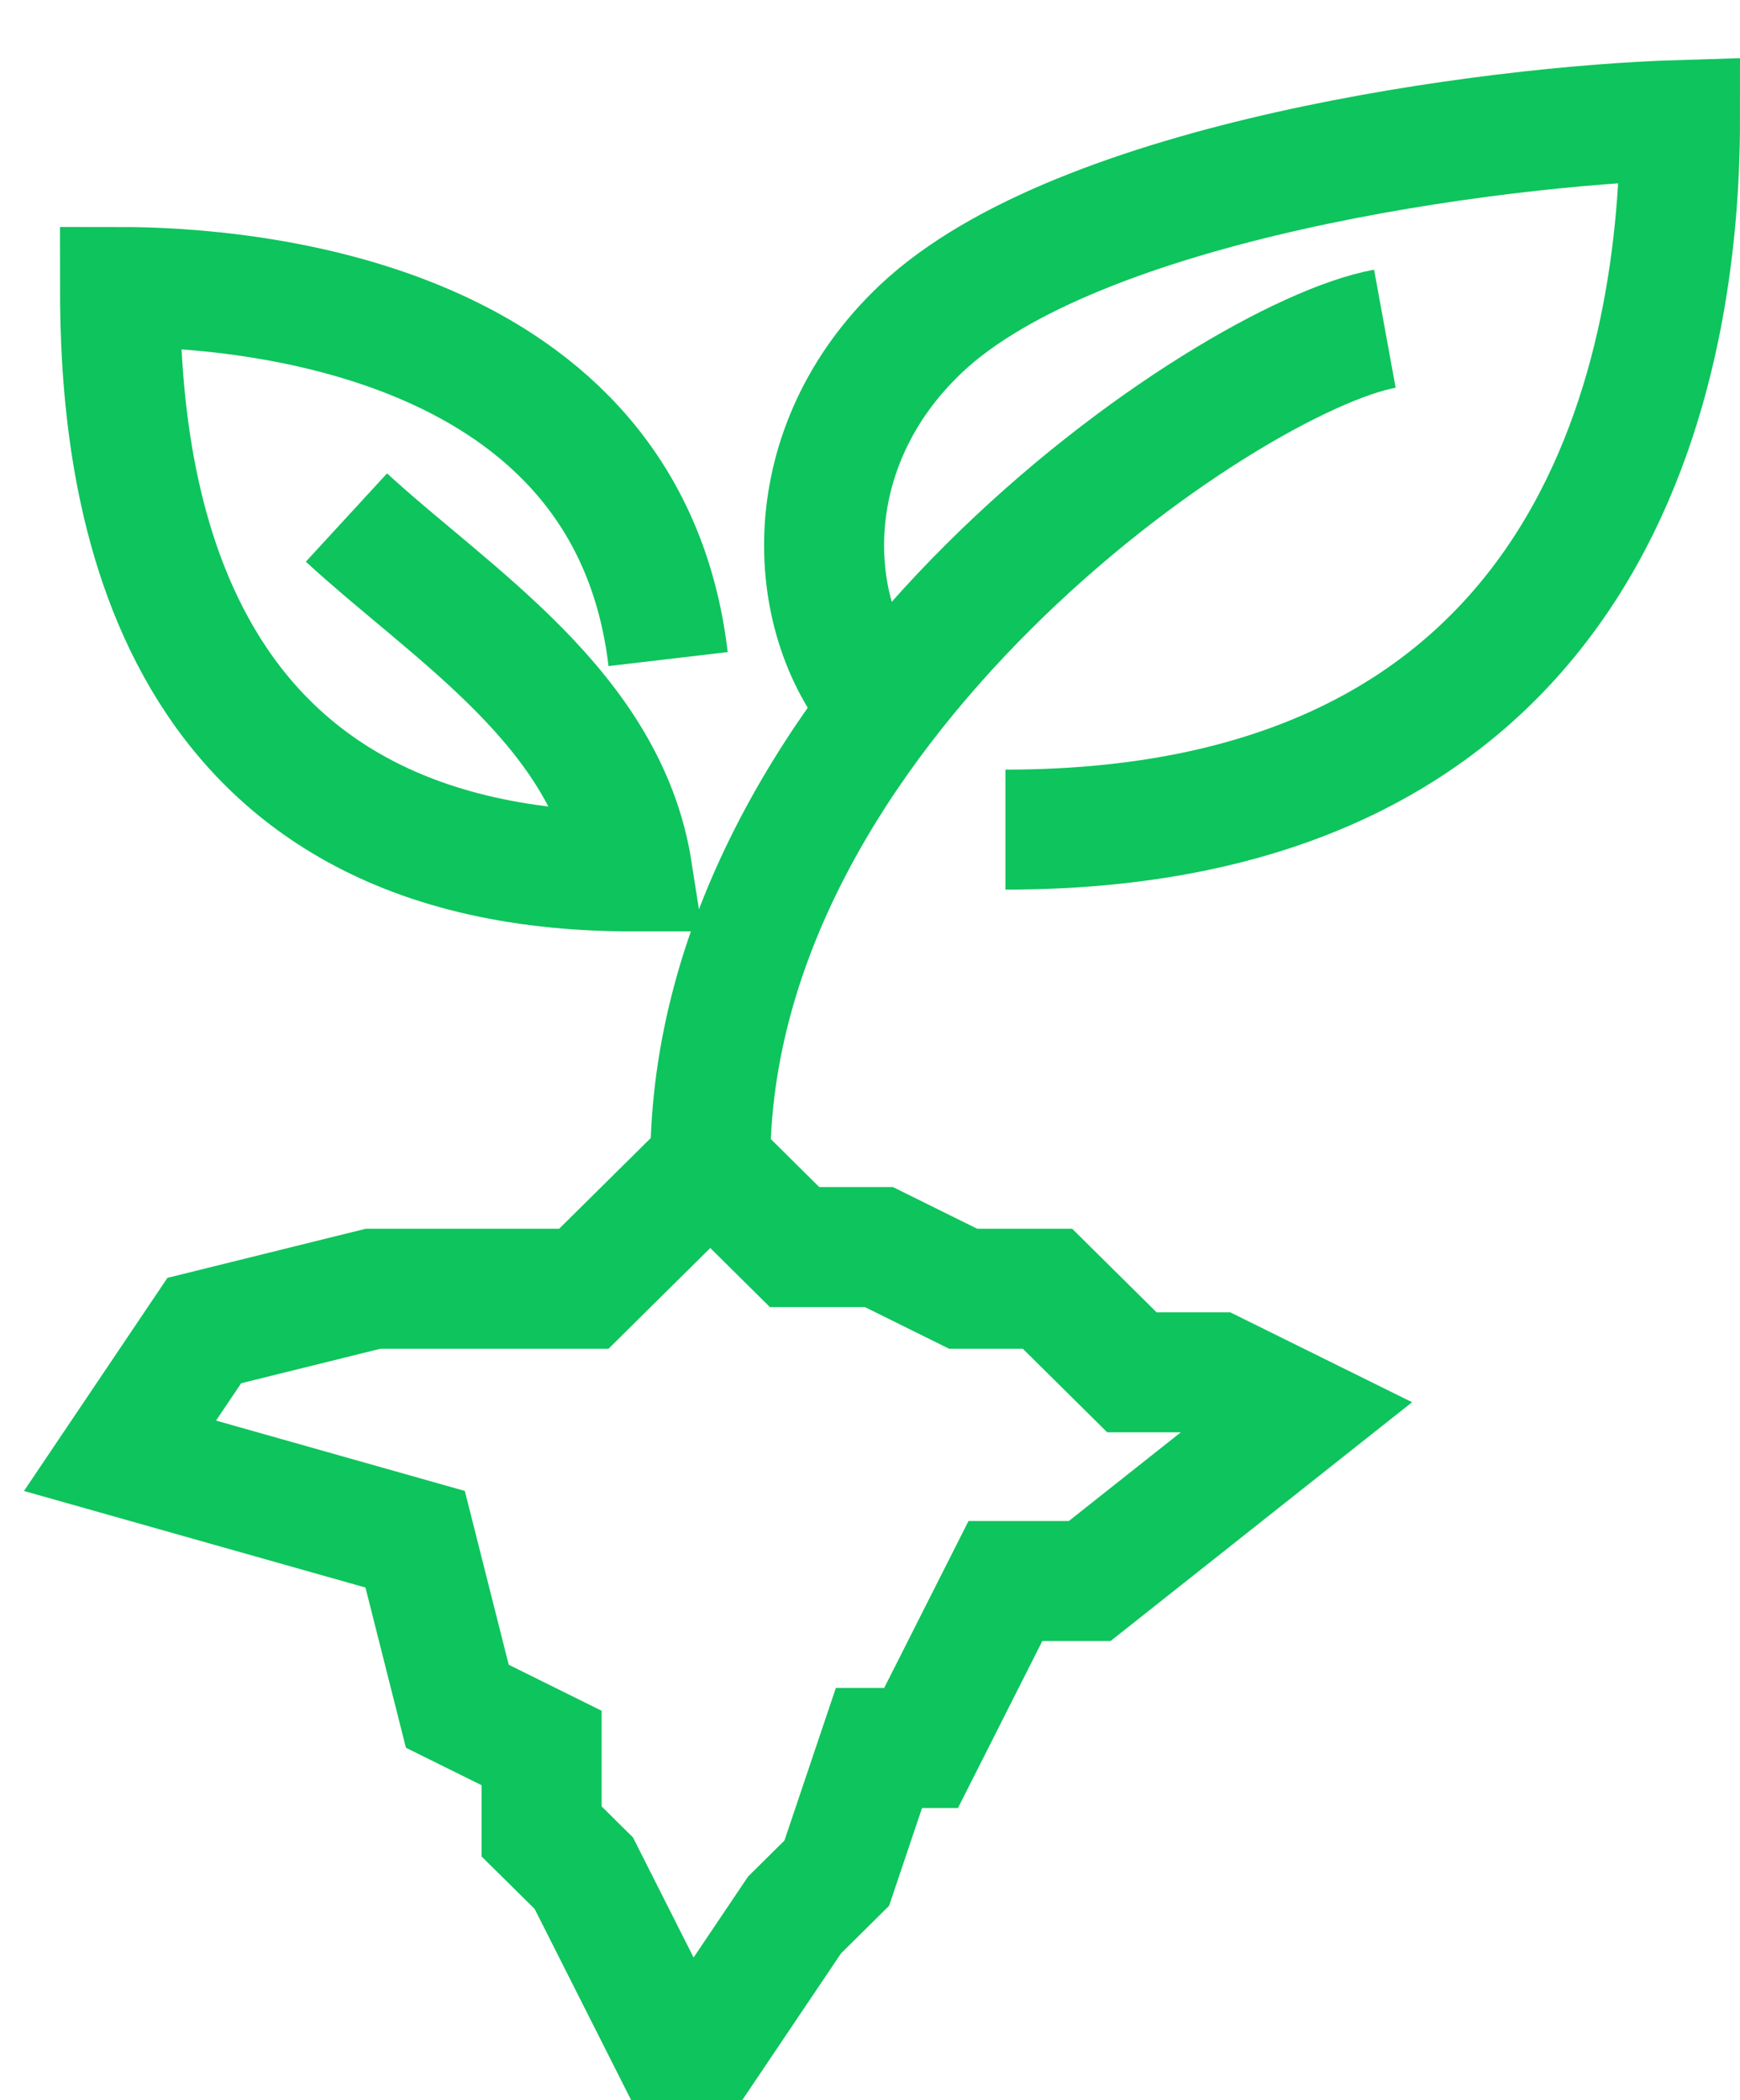
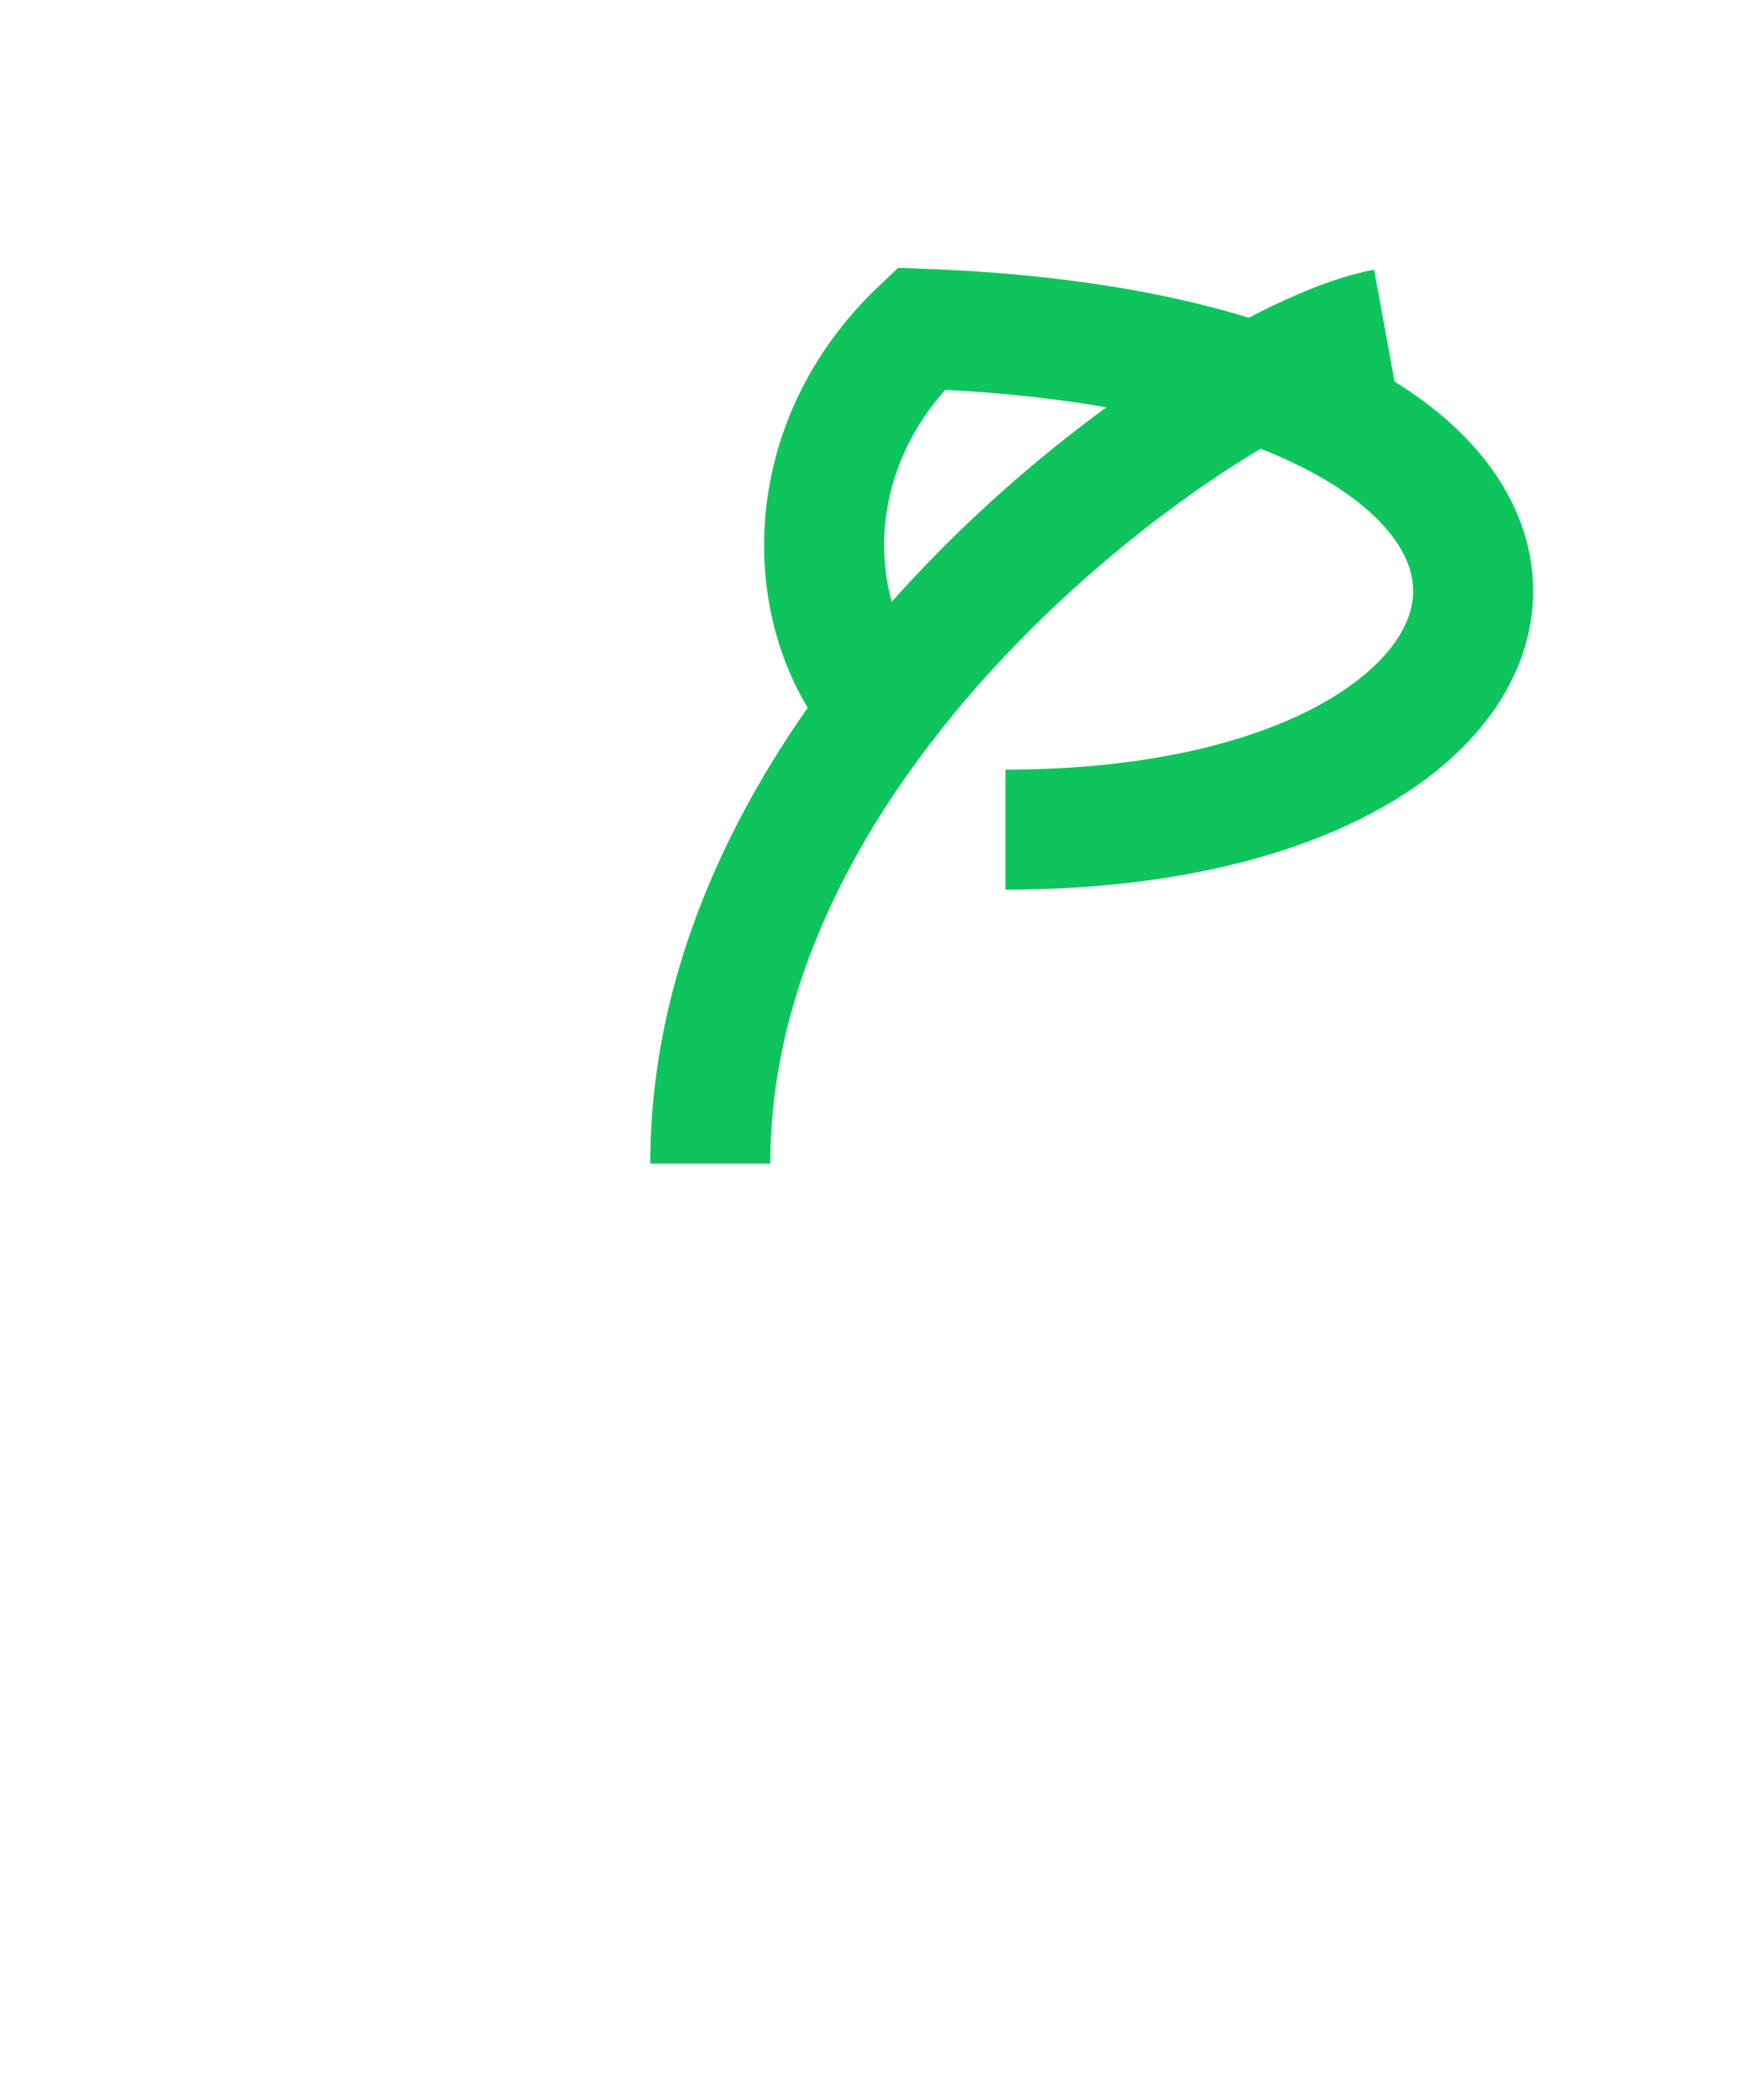
<svg xmlns="http://www.w3.org/2000/svg" width="29" height="35" viewBox="0 0 29 35" fill="none">
  <path d="M23.081 5.478C20.459 5.957 11.838 11.826 11.838 19.391" stroke="#0EC45D" stroke-width="2" stroke-miterlimit="10" />
-   <path d="M14.649 11.739C13.389 10.261 13.262 7.45 15.351 5.478C17.973 3.004 24.863 2.095 28 2C28 5.942 26.77 13.826 16.757 13.826" stroke="#0EC45D" stroke-width="2" stroke-miterlimit="10" />
-   <path d="M11.135 10.984C10.465 5.29 4.11 4.783 2 4.783C2 7.826 2.547 14.522 10.539 14.522C10.117 11.819 7.536 10.246 5.774 8.625" stroke="#0EC45D" stroke-width="2" stroke-miterlimit="10" />
-   <path d="M3.405 22.174L6.216 21.478H9.73L11.838 19.391L13.243 20.783H14.649L16.054 21.478H17.459L18.865 22.87H20.27L21.676 23.565L18.162 26.348H16.757L15.351 29.131H14.649L13.946 31.217L13.243 31.913L11.838 34H11.135L9.73 31.217L9.027 30.522V29.131L7.622 28.435L6.919 25.652L2 24.261L3.405 22.174Z" stroke="#0EC45D" stroke-width="2" stroke-miterlimit="10" />
+   <path d="M14.649 11.739C13.389 10.261 13.262 7.45 15.351 5.478C28 5.942 26.77 13.826 16.757 13.826" stroke="#0EC45D" stroke-width="2" stroke-miterlimit="10" />
</svg>